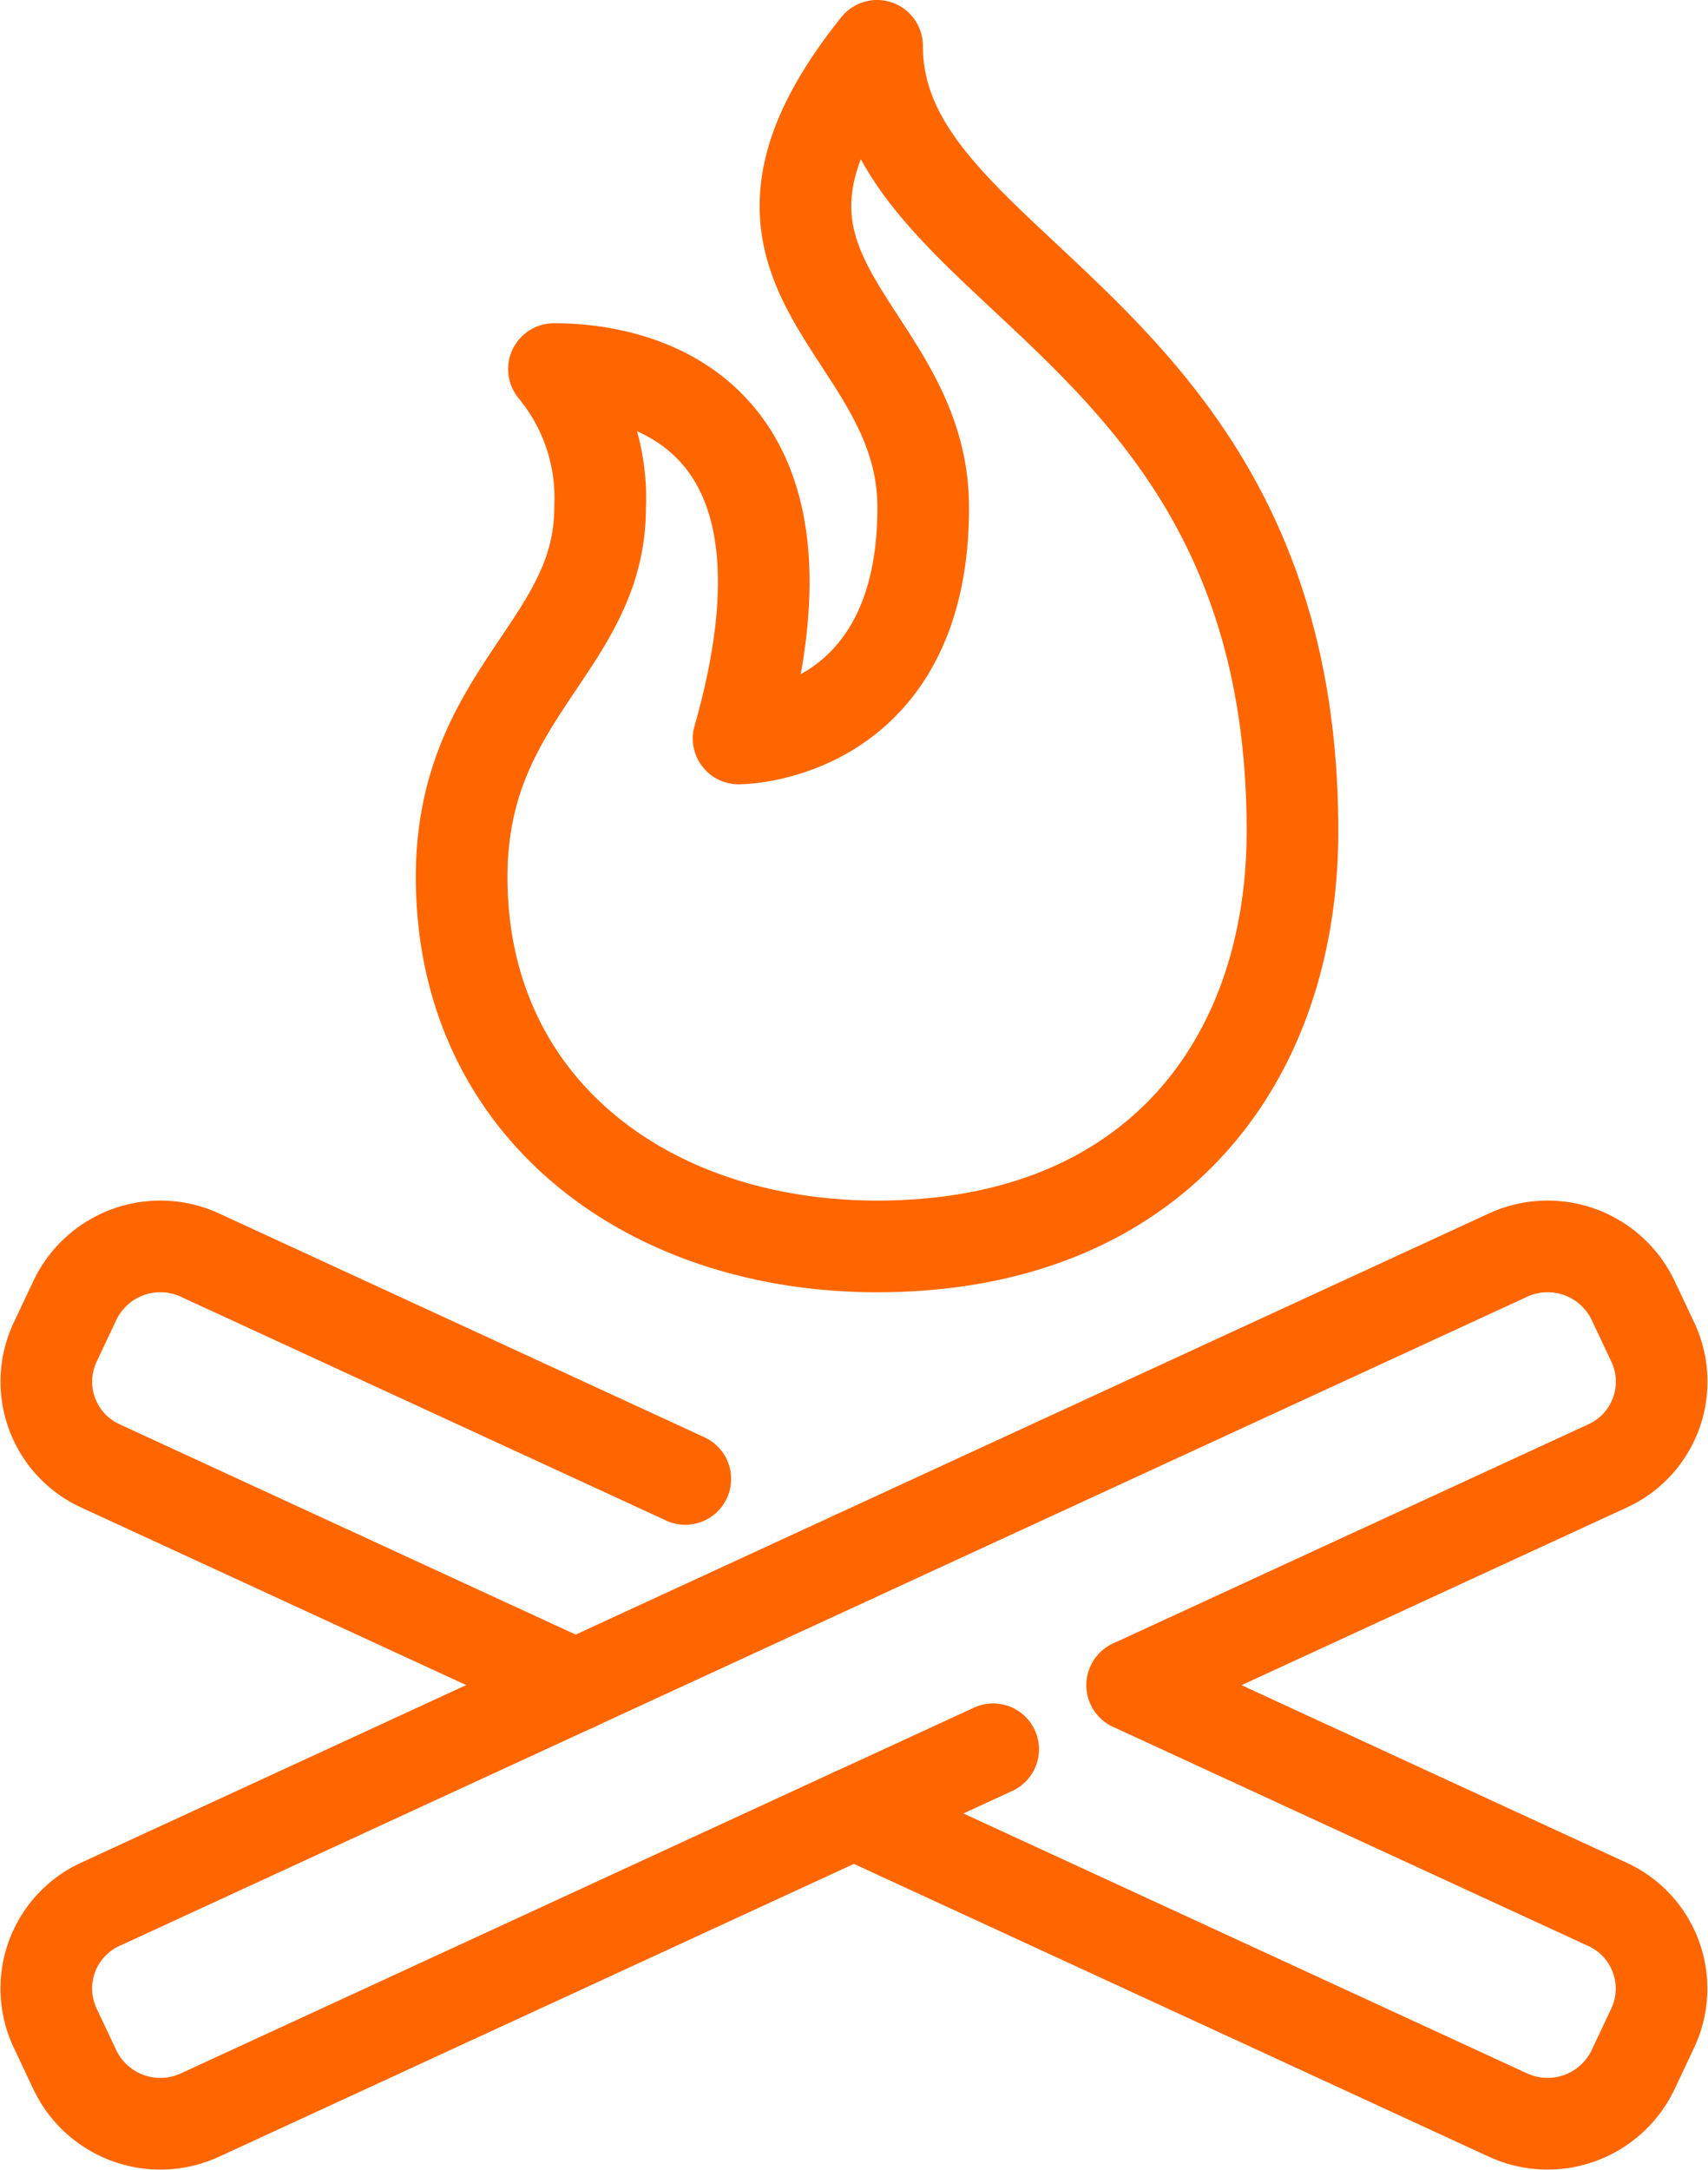
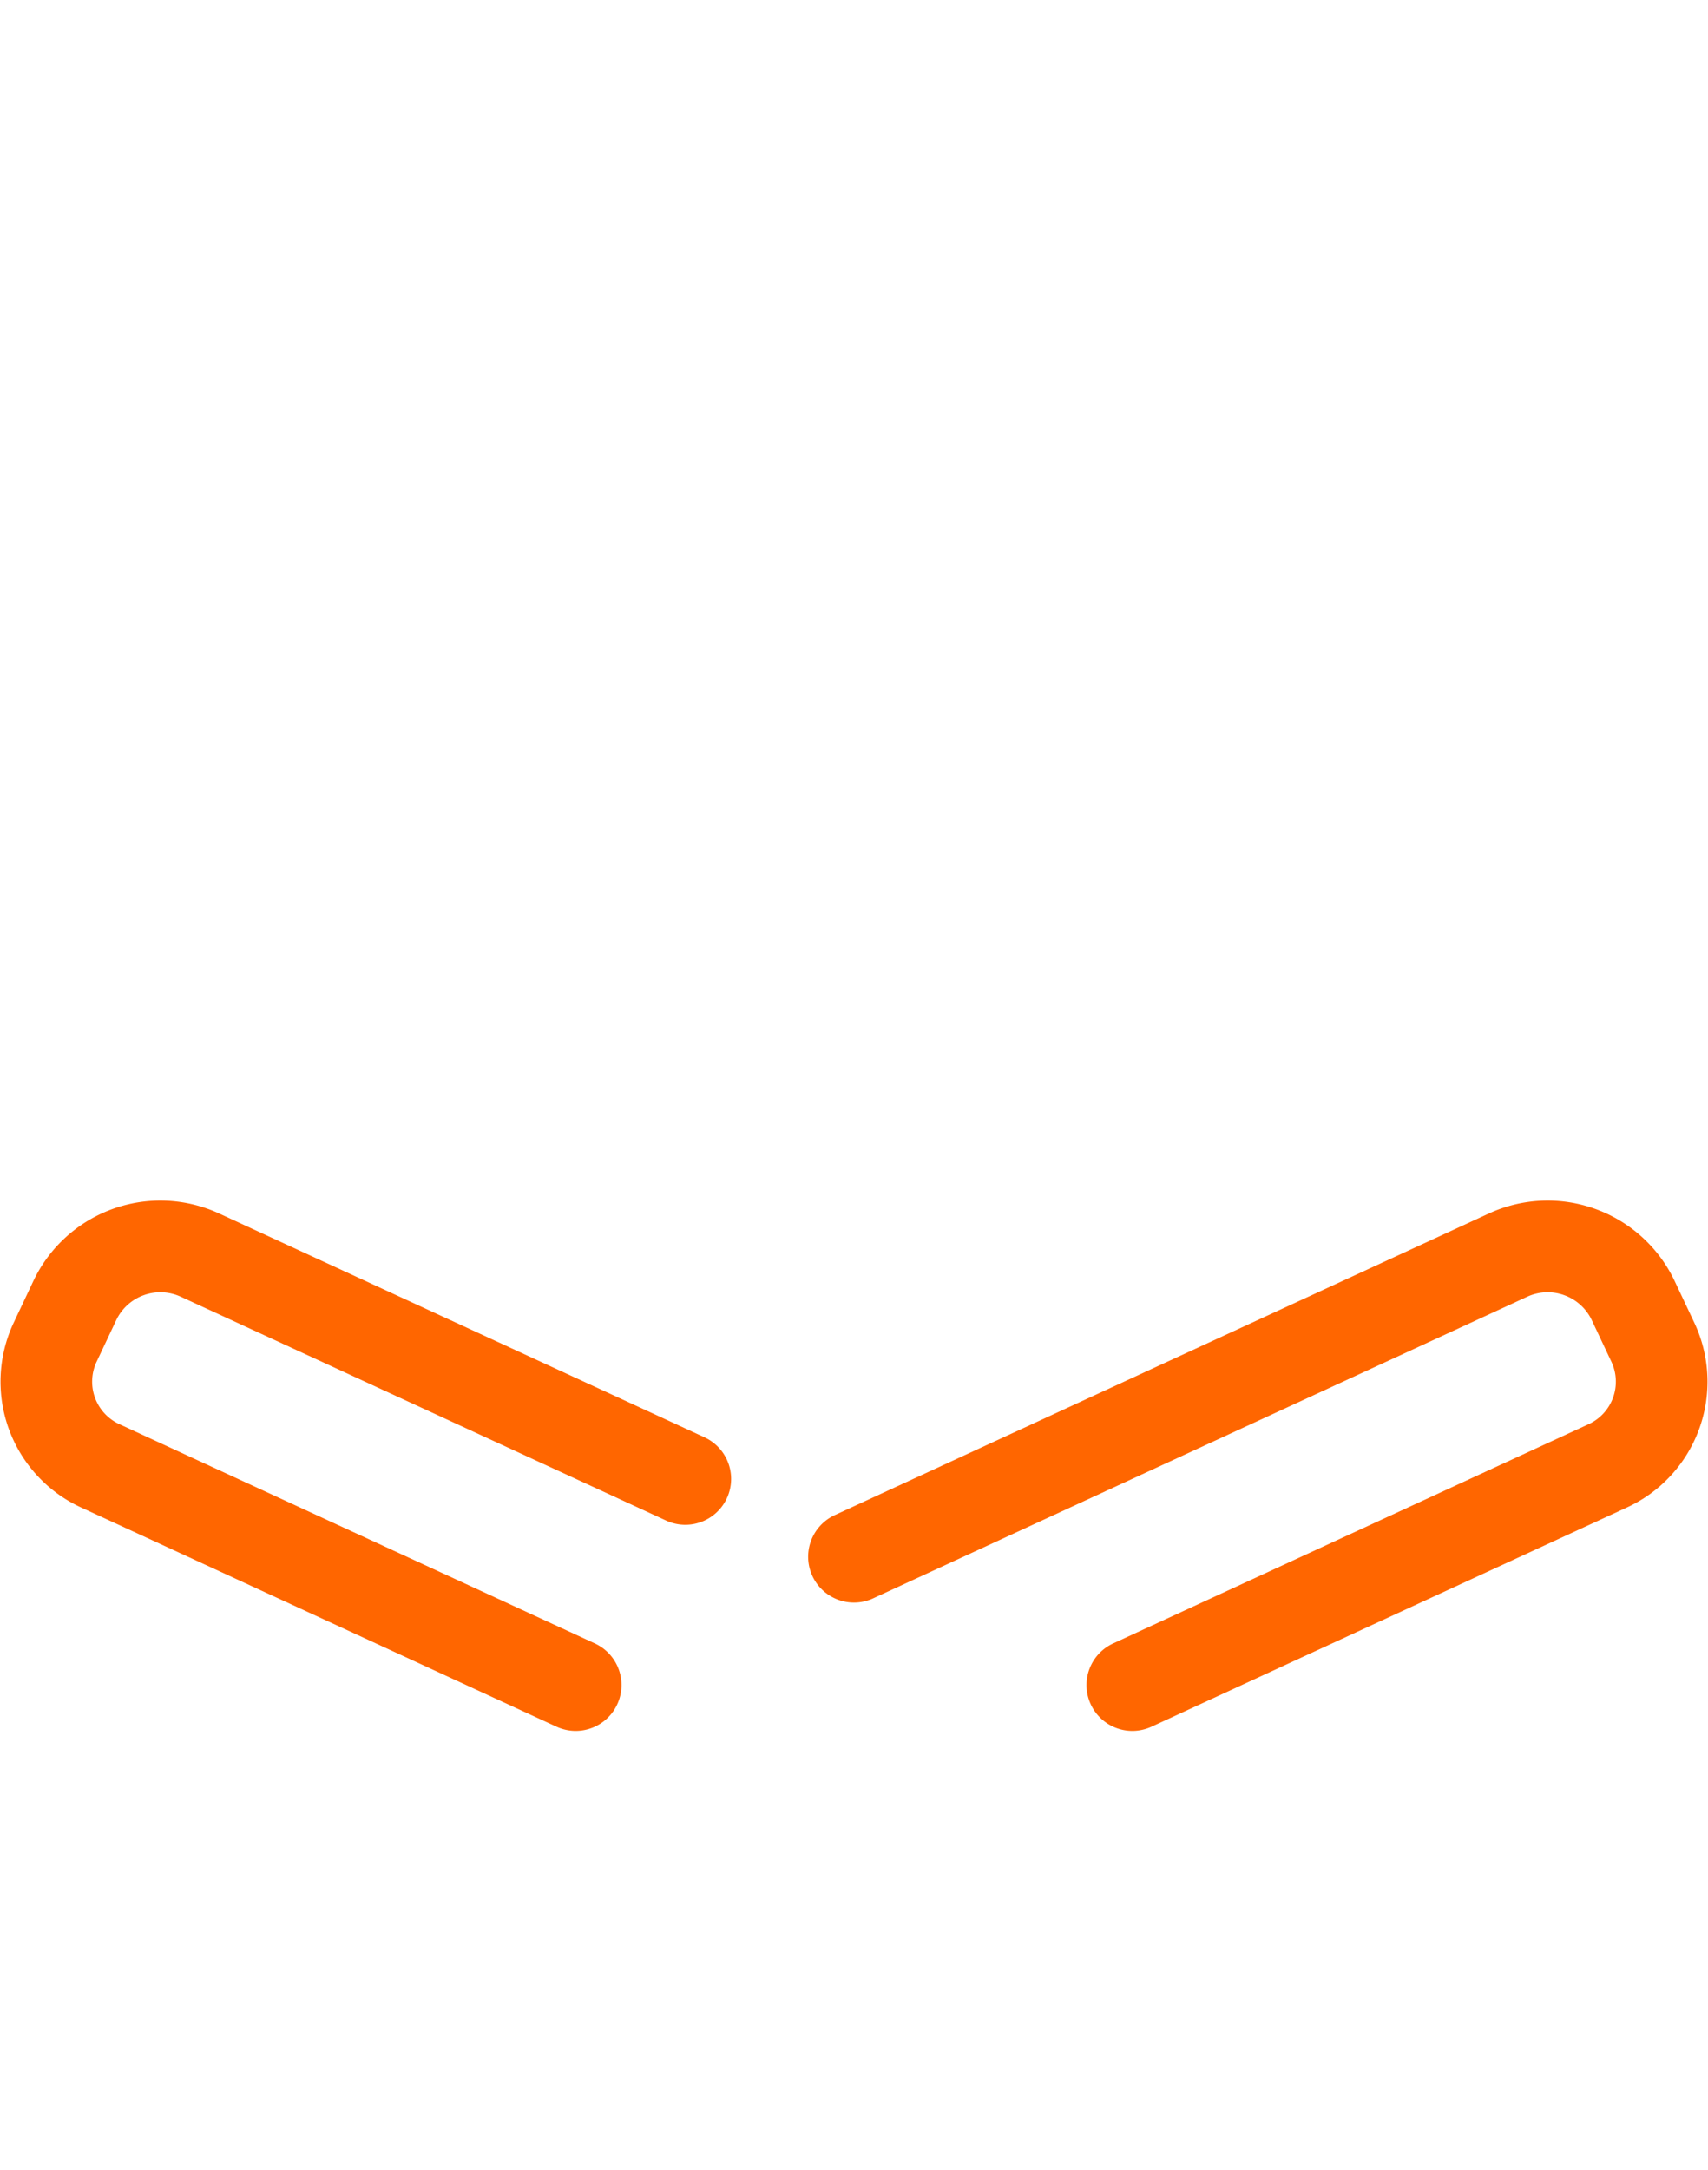
<svg xmlns="http://www.w3.org/2000/svg" width="55.916" height="71.013" viewBox="0 0 55.916 71.013">
  <g id="Group_3130" data-name="Group 3130" transform="translate(-1038.487 -203.5)">
-     <path id="Path_4965" data-name="Path 4965" d="M1112.2,230.689c0,7.556-4.533,13.6-13.6,13.6-7.511,0-13.6-4.533-13.6-12.089,0-6.044,4.533-7.556,4.533-12.089a6.618,6.618,0,0,0-1.511-4.533c3.022,0,9.067,1.511,6.045,12.089,0,0,6.044,0,6.044-7.556,0-6.044-7.556-7.556-1.511-15.111C1098.6,212.556,1112.2,214.067,1112.2,230.689Z" transform="translate(-31.4)" fill="none" stroke="#f60" stroke-linecap="round" stroke-linejoin="round" stroke-width="3" />
    <g id="Group_3129" data-name="Group 3129" transform="translate(1040 244.289)">
-       <path id="Path_4966" data-name="Path 4966" d="M1057.332,382.5l-15.552,7.169a3.031,3.031,0,0,0-1.49,4.047l.651,1.38a3.1,3.1,0,0,0,4.095,1.473l6.309-2.908,1.8-.831,2.24-1.032,11.059-5.1" transform="translate(-1040 -368.144)" fill="none" stroke="#f60" stroke-linecap="round" stroke-linejoin="round" stroke-width="3" />
-       <line id="Line_52" data-name="Line 52" x1="4.557" y2="2.1" transform="translate(26.444 16.456)" fill="none" stroke="#f60" stroke-linecap="round" stroke-linejoin="round" stroke-width="3" />
      <path id="Path_4967" data-name="Path 4967" d="M1127.5,345.155l21.409-9.869a3.1,3.1,0,0,1,4.095,1.473l.651,1.38a3.031,3.031,0,0,1-1.49,4.047l-15.552,7.169" transform="translate(-1101.056 -335)" fill="none" stroke="#f60" stroke-linecap="round" stroke-linejoin="round" stroke-width="3" />
-       <line id="Line_53" data-name="Line 53" x1="9.113" y2="4.201" transform="translate(17.331 10.155)" fill="none" stroke="#f60" stroke-linecap="round" stroke-linejoin="round" stroke-width="3" />
      <path id="Path_4968" data-name="Path 4968" d="M1060.922,342.609l-1.2-.554-14.685-6.769a3.1,3.1,0,0,0-4.095,1.473l-.651,1.38a3.031,3.031,0,0,0,1.49,4.047l15.552,7.169" transform="translate(-1040 -335)" fill="none" stroke="#f60" stroke-linecap="round" stroke-linejoin="round" stroke-width="3" />
-       <path id="Path_4969" data-name="Path 4969" d="M1127.5,386.7l21.409,9.869A3.1,3.1,0,0,0,1153,395.1l.651-1.38a3.031,3.031,0,0,0-1.49-4.047l-15.552-7.169" transform="translate(-1101.056 -368.144)" fill="none" stroke="#f60" stroke-linecap="round" stroke-linejoin="round" stroke-width="3" />
    </g>
  </g>
</svg>